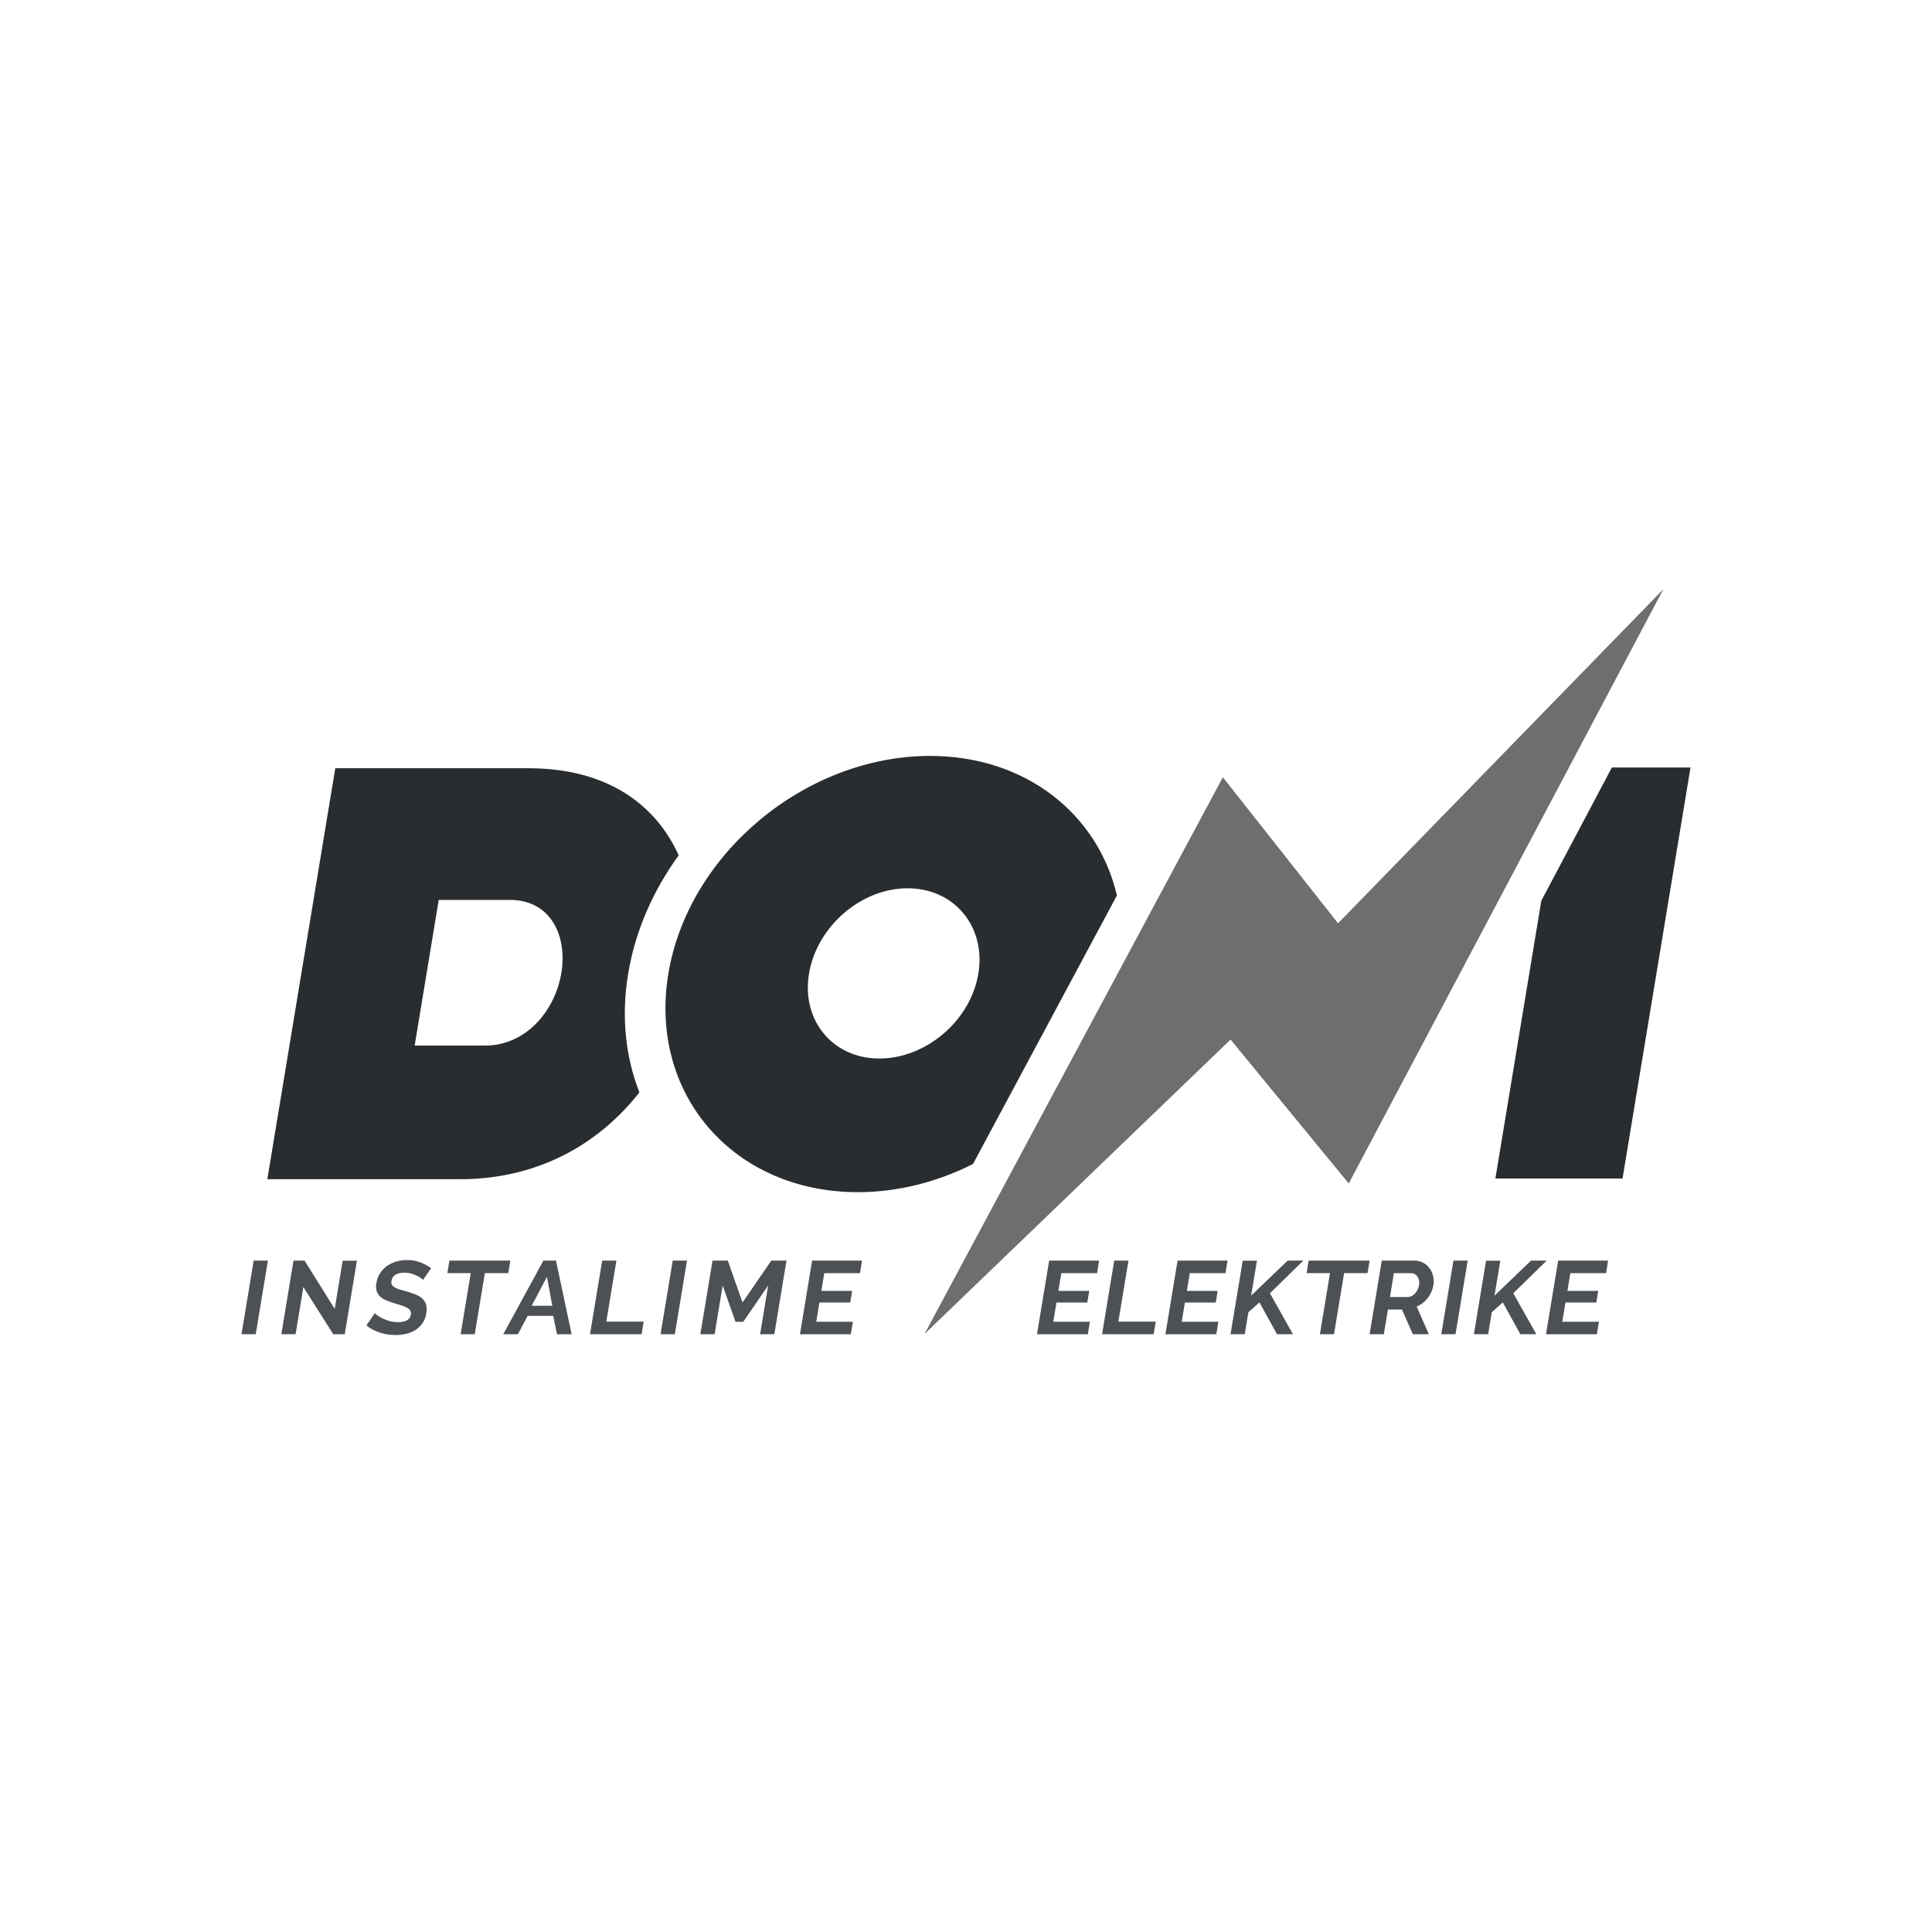
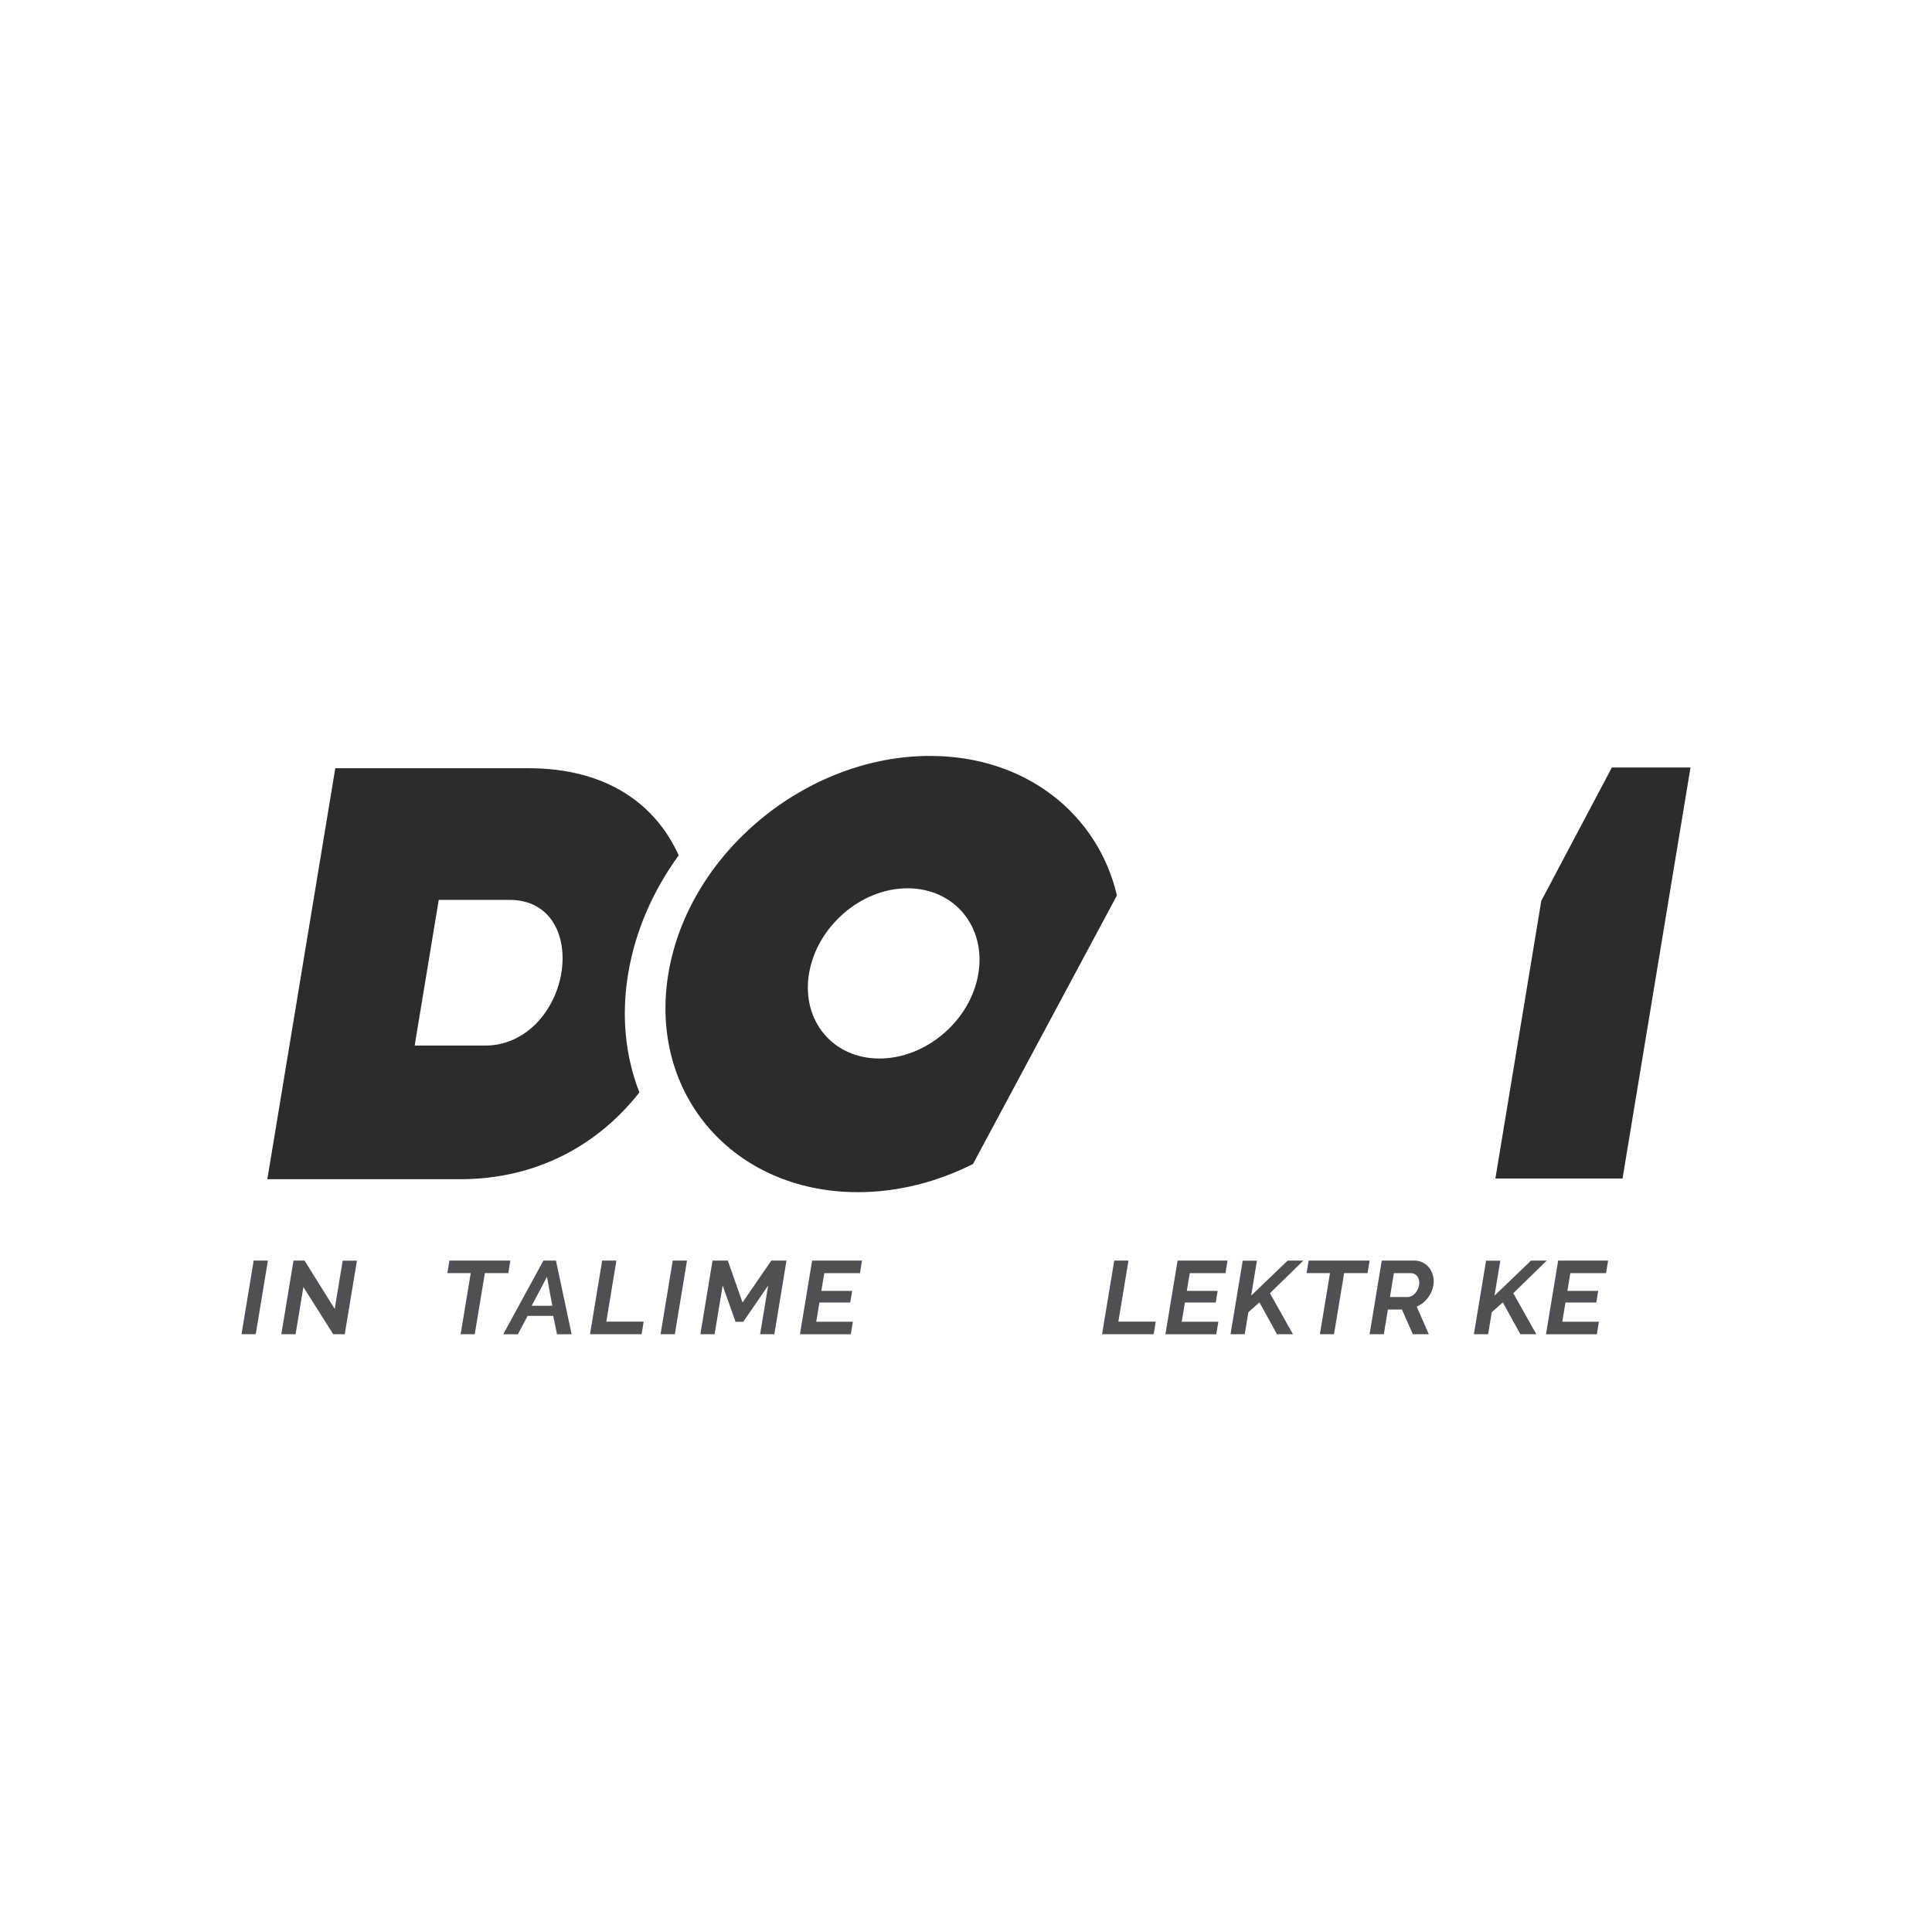
<svg xmlns="http://www.w3.org/2000/svg" width="200" height="200" viewBox="0 0 200 200" fill="none">
  <path d="M65.026 100.8C65.761 96.364 67.609 92.188 70.259 88.543C67.898 83.329 62.919 79.526 54.675 79.526H34.709L27.674 122.071H47.637C53.967 122.071 59.636 119.798 64.028 115.499C64.8 114.744 65.523 113.938 66.192 113.087C64.758 109.432 64.29 105.245 65.026 100.8ZM58.111 100.721C57.801 102.588 56.963 104.354 55.751 105.693C54.268 107.333 52.315 108.236 50.259 108.236H42.926L45.418 93.155H52.752C57.092 93.158 58.732 96.964 58.111 100.721Z" fill="#292D30" />
  <path d="M96.277 78.253C83.397 78.253 71.244 88.368 69.188 100.8C67.124 113.268 75.928 123.413 88.808 123.413C92.962 123.413 97.04 122.353 100.726 120.495L115.623 92.694C113.648 84.256 106.17 78.253 96.277 78.253ZM101.278 100.8C100.476 105.639 95.879 109.578 91.026 109.578C86.213 109.578 82.948 105.639 83.747 100.8C84.552 95.921 89.128 91.955 93.941 91.955C98.794 91.955 102.086 95.921 101.278 100.8Z" fill="#292D30" />
  <path d="M175 79.453L167.965 121.998H154.802L159.555 93.249L166.858 79.453H175Z" fill="#292D30" />
-   <path d="M95.705 138.094L126.589 80.459L138.513 95.579L172.185 61L139.622 122.51L127.387 107.617L95.705 138.094Z" fill="#6D6E70" />
  <path d="M25 138.118L26.26 130.494H27.734L26.474 138.118H25Z" fill="#4D5155" />
  <path d="M31.405 133.234L30.598 138.118H29.123L30.384 130.494H31.526L34.649 135.497L35.474 130.504H36.949L35.688 138.115H34.495L31.405 133.234Z" fill="#4D5155" />
-   <path d="M43.788 132.494C43.745 132.443 43.667 132.376 43.549 132.291C43.432 132.206 43.284 132.122 43.109 132.04C42.934 131.958 42.742 131.888 42.531 131.831C42.32 131.773 42.1 131.746 41.87 131.746C41.464 131.746 41.15 131.822 40.924 131.97C40.701 132.122 40.565 132.331 40.52 132.603C40.493 132.761 40.511 132.891 40.568 132.994C40.626 133.097 40.719 133.188 40.849 133.267C40.978 133.346 41.147 133.418 41.352 133.482C41.56 133.546 41.798 133.615 42.072 133.685C42.425 133.785 42.745 133.894 43.028 134.006C43.311 134.121 43.543 134.264 43.727 134.436C43.908 134.609 44.038 134.815 44.11 135.055C44.185 135.294 44.191 135.591 44.134 135.939C44.068 136.348 43.932 136.697 43.73 136.985C43.528 137.276 43.284 137.509 42.995 137.688C42.705 137.867 42.386 137.997 42.033 138.079C41.681 138.16 41.322 138.203 40.951 138.203C40.382 138.203 39.833 138.118 39.305 137.945C38.778 137.773 38.32 137.53 37.931 137.215L38.793 135.936C38.847 136 38.95 136.085 39.097 136.188C39.248 136.291 39.429 136.394 39.637 136.5C39.848 136.603 40.086 136.691 40.351 136.764C40.617 136.836 40.897 136.87 41.189 136.87C42 136.87 42.449 136.609 42.537 136.085C42.564 135.921 42.54 135.782 42.467 135.667C42.395 135.552 42.277 135.452 42.121 135.367C41.964 135.282 41.771 135.203 41.539 135.13C41.31 135.058 41.051 134.979 40.767 134.894C40.421 134.794 40.122 134.685 39.875 134.567C39.628 134.449 39.429 134.309 39.278 134.149C39.128 133.988 39.025 133.8 38.971 133.591C38.917 133.379 38.913 133.128 38.962 132.834C39.025 132.446 39.155 132.103 39.345 131.803C39.535 131.503 39.776 131.252 40.062 131.052C40.348 130.852 40.668 130.7 41.017 130.594C41.367 130.488 41.738 130.44 42.121 130.44C42.654 130.44 43.133 130.525 43.552 130.691C43.974 130.861 44.333 131.058 44.629 131.288L43.788 132.494Z" fill="#4D5155" />
  <path d="M52.616 131.794H50.193L49.147 138.118H47.685L48.731 131.794H46.308L46.522 130.494H52.833L52.616 131.794Z" fill="#4D5155" />
  <path d="M56.252 130.497H57.554L59.175 138.121H57.659L57.27 136.221H54.621L53.611 138.121H52.095L56.252 130.497ZM57.174 135.176L56.622 132.179L55.037 135.176H57.174Z" fill="#4D5155" />
  <path d="M61.077 138.118L62.337 130.494H63.811L62.765 136.818H66.633L66.419 138.118H61.077Z" fill="#4D5155" />
  <path d="M68.381 138.118L69.641 130.494H71.118L69.858 138.118H68.381Z" fill="#4D5155" />
  <path d="M78.686 138.118L79.521 133.073L76.944 136.83H76.142L74.81 133.073L73.975 138.118H72.501L73.761 130.494H75.34L76.866 134.83L79.847 130.494H81.417L80.16 138.118H78.686Z" fill="#4D5155" />
  <path d="M88.29 136.821L88.076 138.121H82.81L84.07 130.497H89.239L89.025 131.797H85.33L85.025 133.634H88.217L88.018 134.836H84.826L84.498 136.824H88.29V136.821Z" fill="#4D5155" />
-   <path d="M112.828 136.821L112.614 138.121H107.349L108.609 130.497H113.778L113.564 131.797H109.869L109.564 133.633H112.756L112.557 134.836H109.365L109.037 136.824H112.828V136.821Z" fill="#4D5155" />
  <path d="M114.086 138.118L115.346 130.494H116.82L115.774 136.818H119.641L119.427 138.118H114.086Z" fill="#4D5155" />
  <path d="M126.124 136.821L125.91 138.121H120.644L121.904 130.497H127.074L126.86 131.797H123.164L122.86 133.634H126.052L125.853 134.836H122.661L122.332 136.824H126.124V136.821Z" fill="#4D5155" />
  <path d="M127.384 138.118L128.644 130.507H130.118L129.518 134.124L133.301 130.494H134.926L131.463 133.876L133.847 138.118H132.192L130.377 134.821L129.232 135.842L128.855 138.118H127.384Z" fill="#4D5155" />
  <path d="M141.566 131.794H139.143L138.097 138.118H136.635L137.681 131.794H135.258L135.472 130.494H141.783L141.566 131.794Z" fill="#4D5155" />
  <path d="M141.78 138.118L143.04 130.494H146.392C146.742 130.494 147.052 130.567 147.323 130.716C147.595 130.861 147.818 131.055 147.99 131.294C148.164 131.534 148.285 131.806 148.357 132.109C148.427 132.412 148.439 132.718 148.387 133.028C148.306 133.521 148.11 133.97 147.797 134.376C147.483 134.782 147.103 135.073 146.654 135.252L147.911 138.118H146.256L145.129 135.564H143.676L143.254 138.118H141.78V138.118ZM143.89 134.264H145.738C145.874 134.264 146.006 134.23 146.133 134.167C146.259 134.103 146.377 134.015 146.479 133.903C146.582 133.791 146.672 133.661 146.748 133.512C146.823 133.361 146.874 133.2 146.901 133.031C146.932 132.852 146.929 132.688 146.898 132.537C146.865 132.385 146.811 132.255 146.733 132.146C146.654 132.034 146.558 131.949 146.443 131.888C146.329 131.828 146.208 131.797 146.079 131.797H144.294L143.89 134.264Z" fill="#4D5155" />
-   <path d="M149.201 138.118L150.461 130.494H151.935L150.675 138.118H149.201Z" fill="#4D5155" />
  <path d="M152.577 138.118L153.837 130.507H155.311L154.711 134.124L158.494 130.494H160.119L156.655 133.876L159.04 138.118H157.385L155.57 134.821L154.428 135.842L154.051 138.118H152.577Z" fill="#4D5155" />
  <path d="M165.52 136.821L165.306 138.121H160.04L161.3 130.497H166.47L166.256 131.797H162.56L162.256 133.634H165.448L165.249 134.836H162.057L161.728 136.824H165.52V136.821Z" fill="#4D5155" />
</svg>